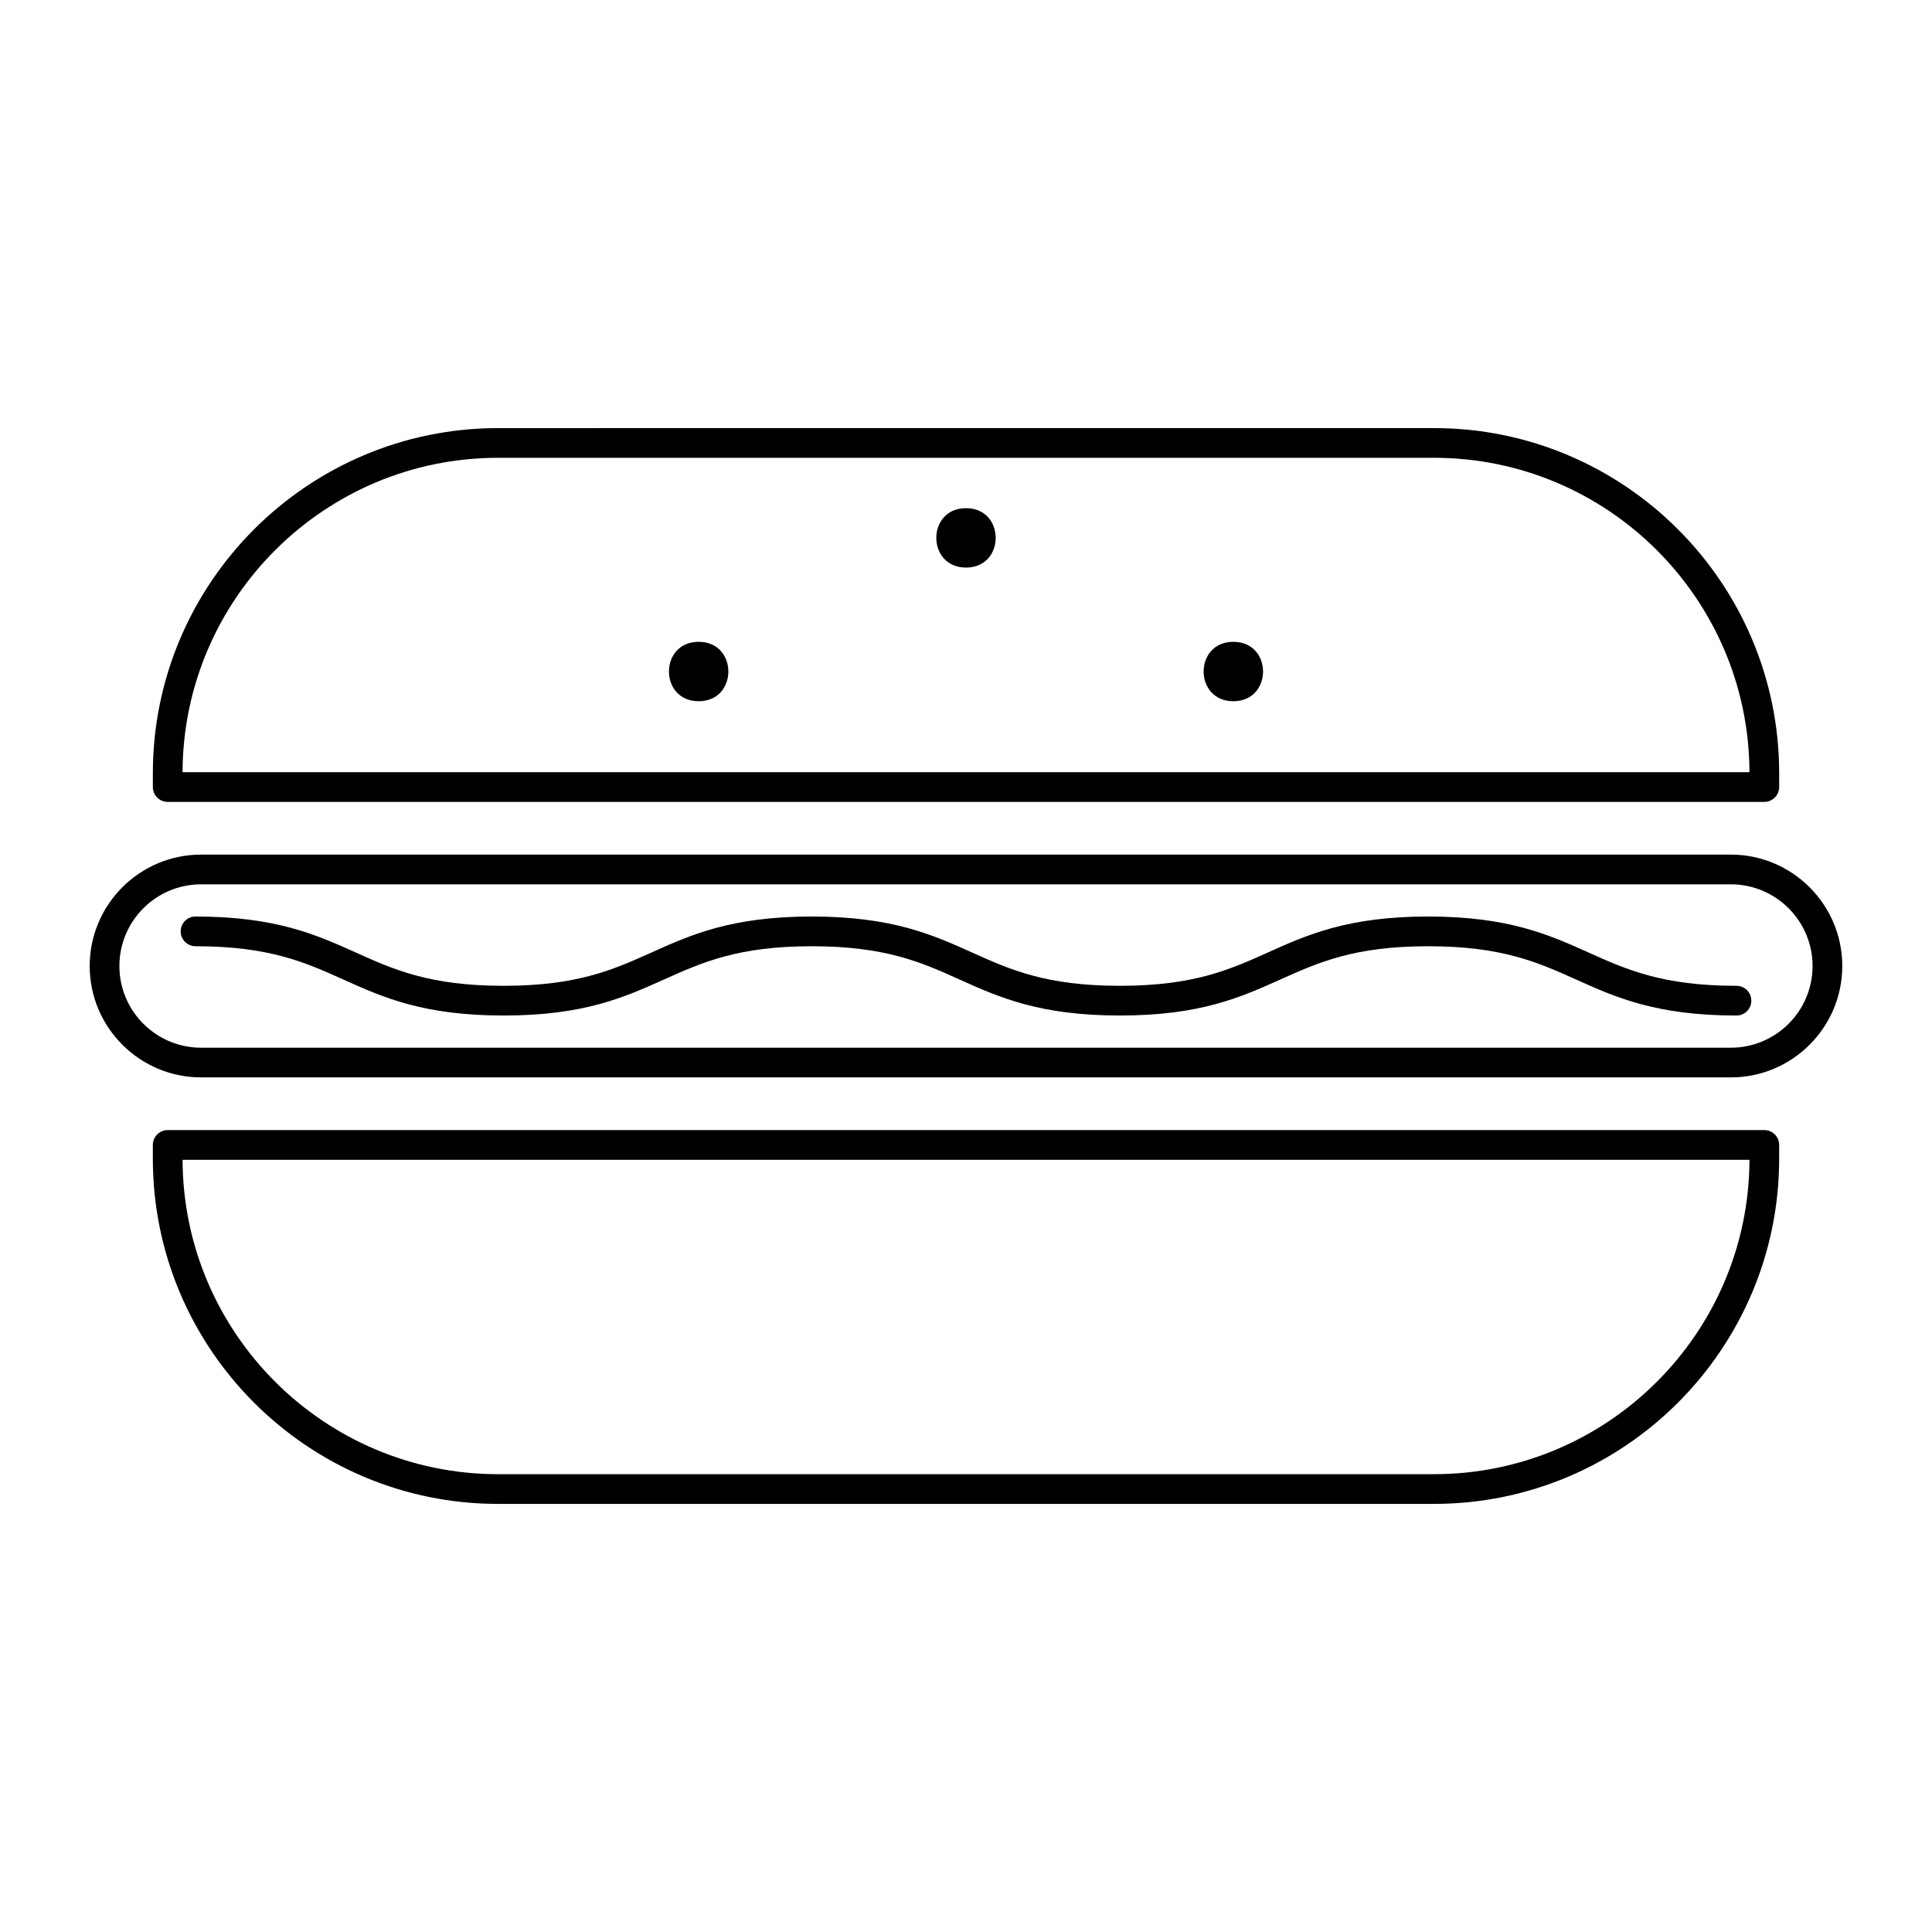
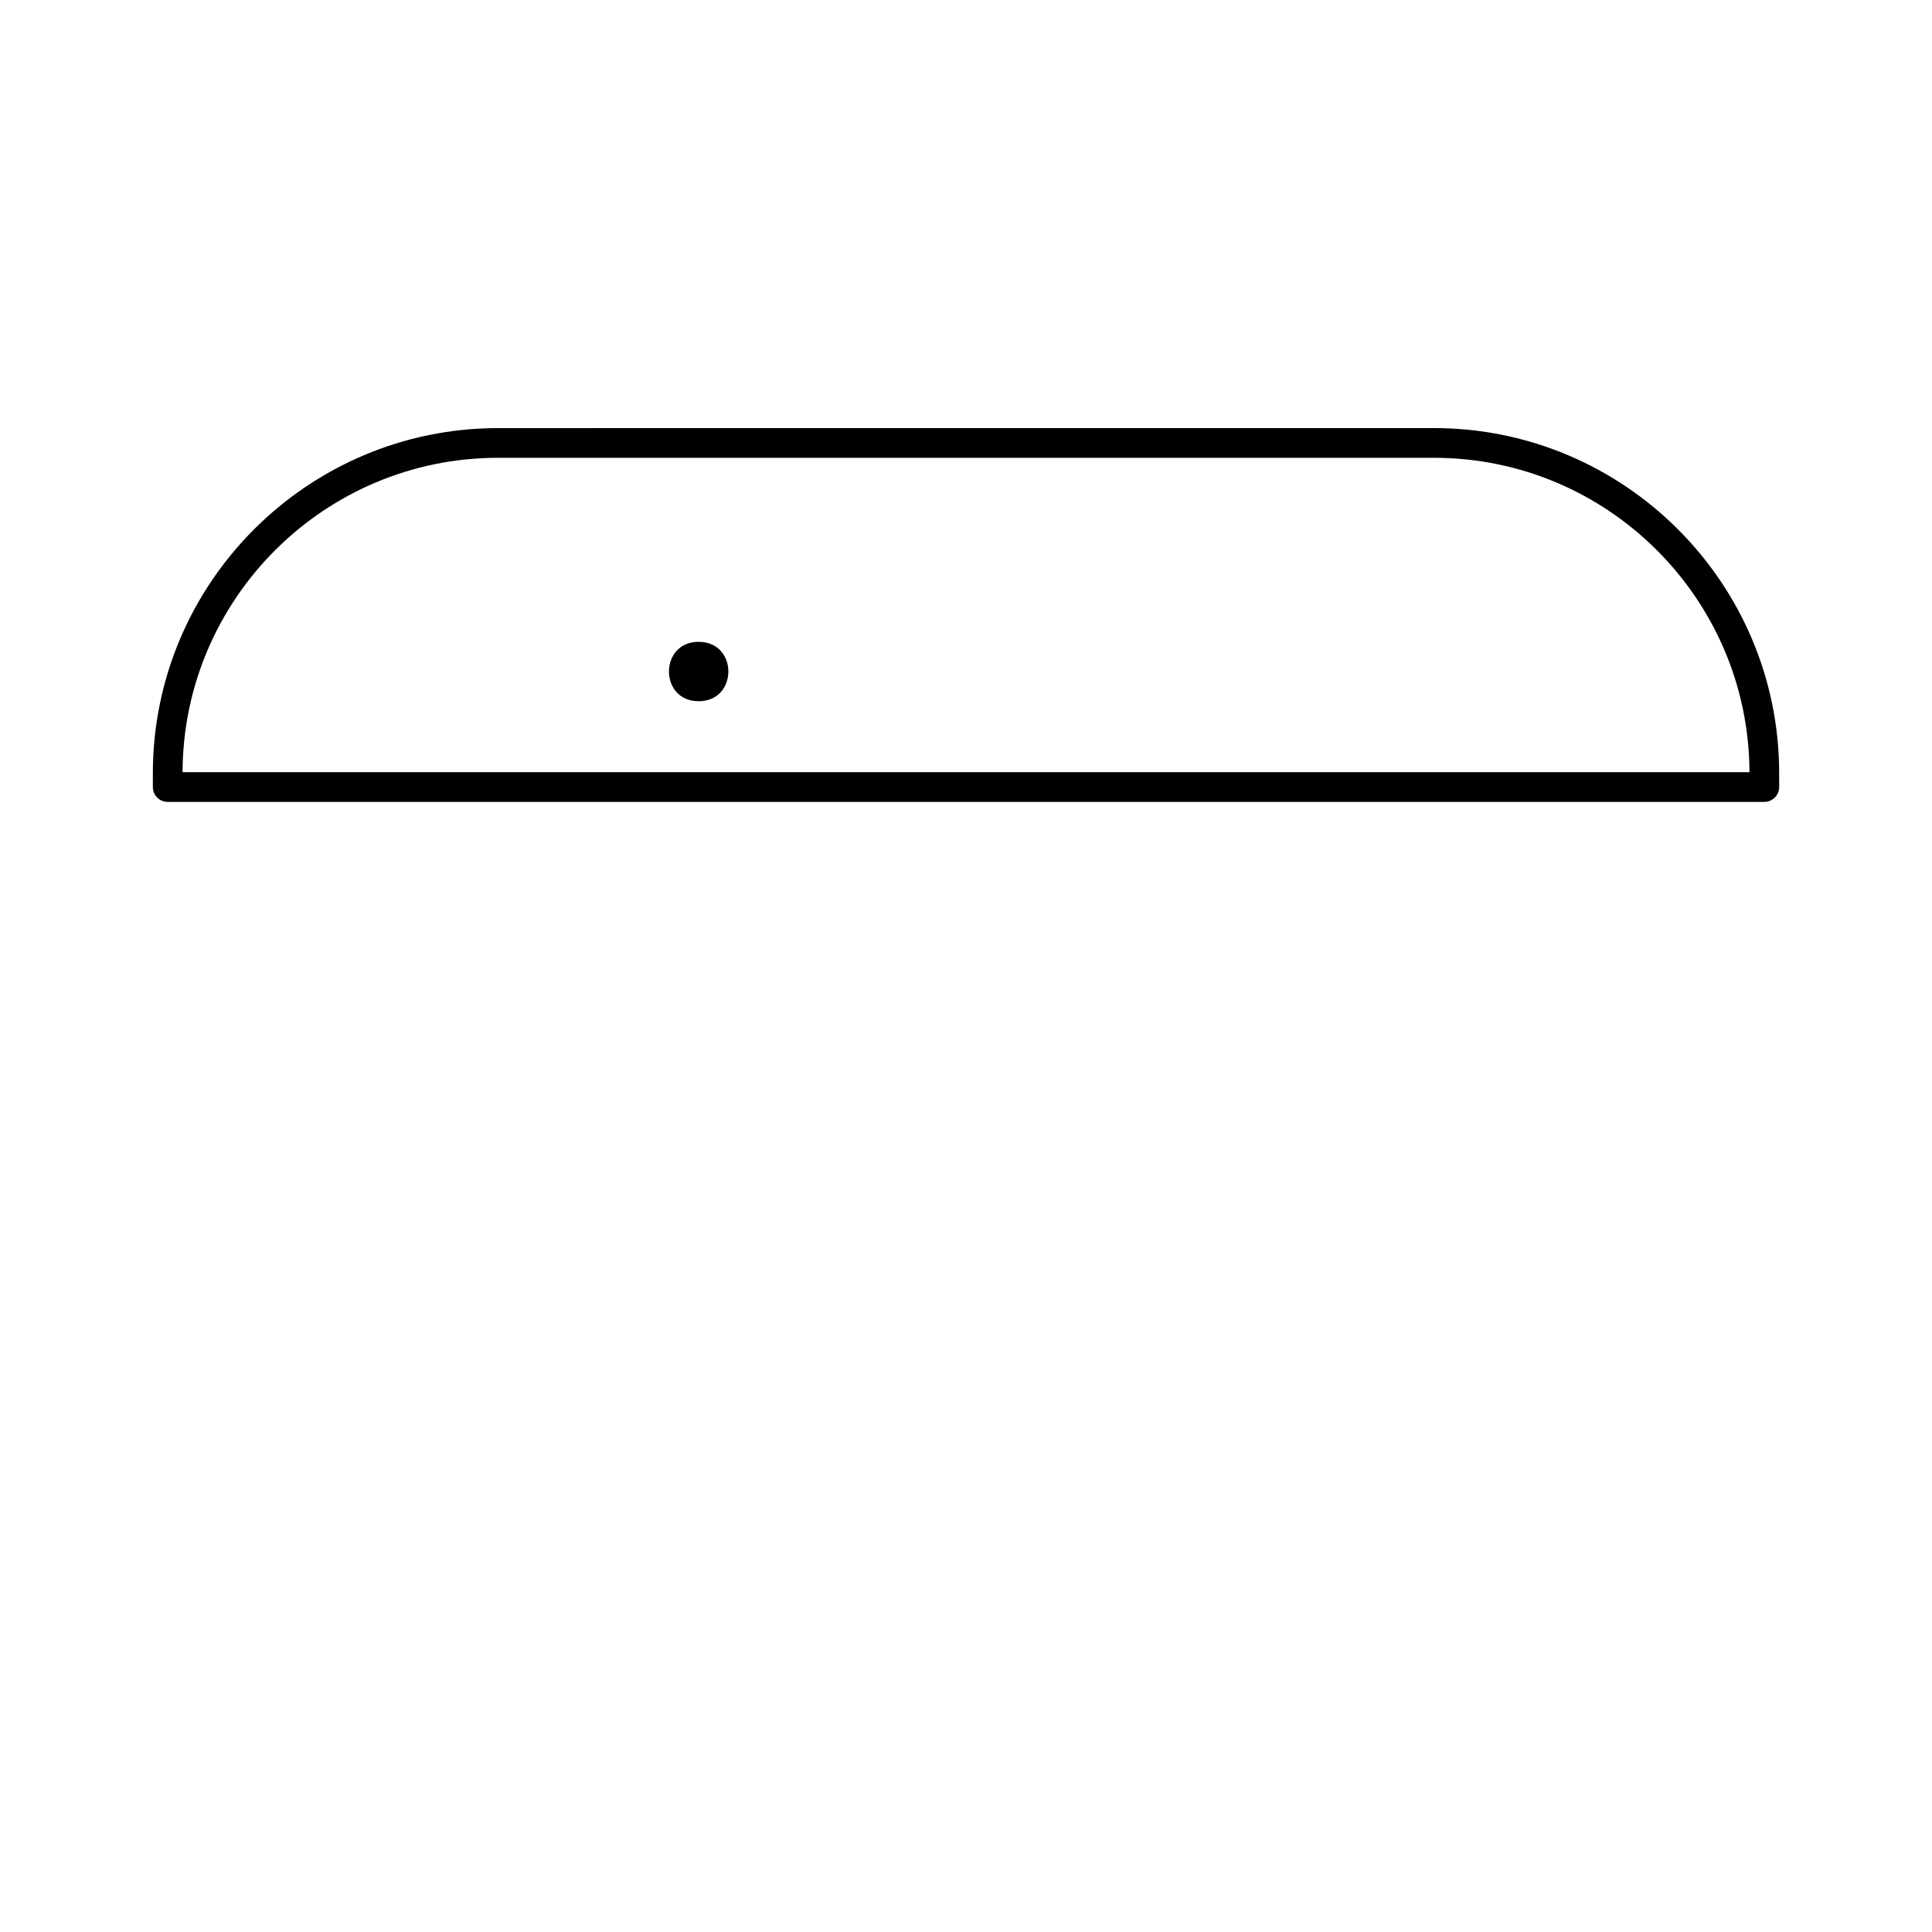
<svg xmlns="http://www.w3.org/2000/svg" fill="#000000" width="800px" height="800px" version="1.1" viewBox="144 144 512 512">
  <g>
    <path d="m329.15 314.09c-10.492 0-10.492 15.742 0 15.742 10.496 0.004 10.496-15.742 0-15.742z" />
-     <path d="m400 278.67c-10.492 0-10.492 15.742 0 15.742s10.492-15.742 0-15.742z" />
-     <path d="m470.85 314.09c-10.5 0-10.5 15.742 0 15.742 10.492 0.004 10.492-15.742 0-15.742z" />
    <path d="m188.44 356.51h423.12c2.172 0 3.938-1.762 3.938-3.938v-3.644c0-50.445-41.035-91.48-91.48-91.48l-248.03 0.004c-50.445 0-91.48 41.035-91.48 91.48v3.644c-0.004 2.172 1.762 3.934 3.934 3.934zm87.547-91.188h248.03c46.012 0 83.461 37.352 83.609 83.316h-415.25c0.156-45.965 37.594-83.316 83.609-83.316z" />
-     <path d="m615.5 447.42c0-2.172-1.762-3.938-3.938-3.938l-423.12 0.004c-2.172 0-3.938 1.762-3.938 3.938v3.644c0 50.445 41.035 91.48 91.48 91.48h248.03c50.445 0 91.48-41.035 91.48-91.48zm-91.48 87.254h-248.03c-46.004 0-83.453-37.352-83.609-83.316h415.25c-0.16 45.965-37.598 83.316-83.609 83.316z" />
-     <path d="m602.7 370.48h-405.41c-16.281 0-29.52 13.242-29.52 29.52 0 16.281 13.242 29.52 29.52 29.52h405.41c16.27 0 29.52-13.242 29.52-29.52s-13.25-29.52-29.52-29.52zm0 51.172h-405.41c-11.941 0-21.648-9.707-21.648-21.648s9.707-21.648 21.648-21.648h405.41c11.941 0 21.648 9.707 21.648 21.648s-9.707 21.648-21.648 21.648z" />
-     <path d="m604.18 405.25c-19.586 0-29.133-4.289-39.242-8.84-10.414-4.684-21.191-9.523-42.461-9.523s-32.031 4.84-42.461 9.523c-10.109 4.543-19.656 8.84-39.242 8.84-19.562 0-29.102-4.289-39.203-8.84-10.414-4.684-21.176-9.523-42.438-9.523s-32.031 4.84-42.453 9.523c-10.109 4.543-19.648 8.84-39.219 8.84-19.57 0-29.109-4.289-39.211-8.84-10.414-4.684-21.176-9.523-42.43-9.523-2.172 0-3.938 1.762-3.938 3.938 0 2.172 1.762 3.938 3.938 3.938 19.562 0 29.102 4.289 39.203 8.84 10.414 4.684 21.184 9.523 42.438 9.523 21.262 0 32.031-4.84 42.453-9.523 10.109-4.543 19.648-8.84 39.219-8.84 19.562 0 29.102 4.289 39.203 8.84 10.406 4.684 21.176 9.523 42.438 9.523 21.277 0 32.047-4.84 42.477-9.523 10.109-4.543 19.656-8.84 39.227-8.84 19.57 0 29.117 4.289 39.227 8.84 10.422 4.684 21.191 9.523 42.477 9.523 2.172 0 3.938-1.762 3.938-3.938-0.004-2.176-1.766-3.938-3.938-3.938z" />
  </g>
</svg>